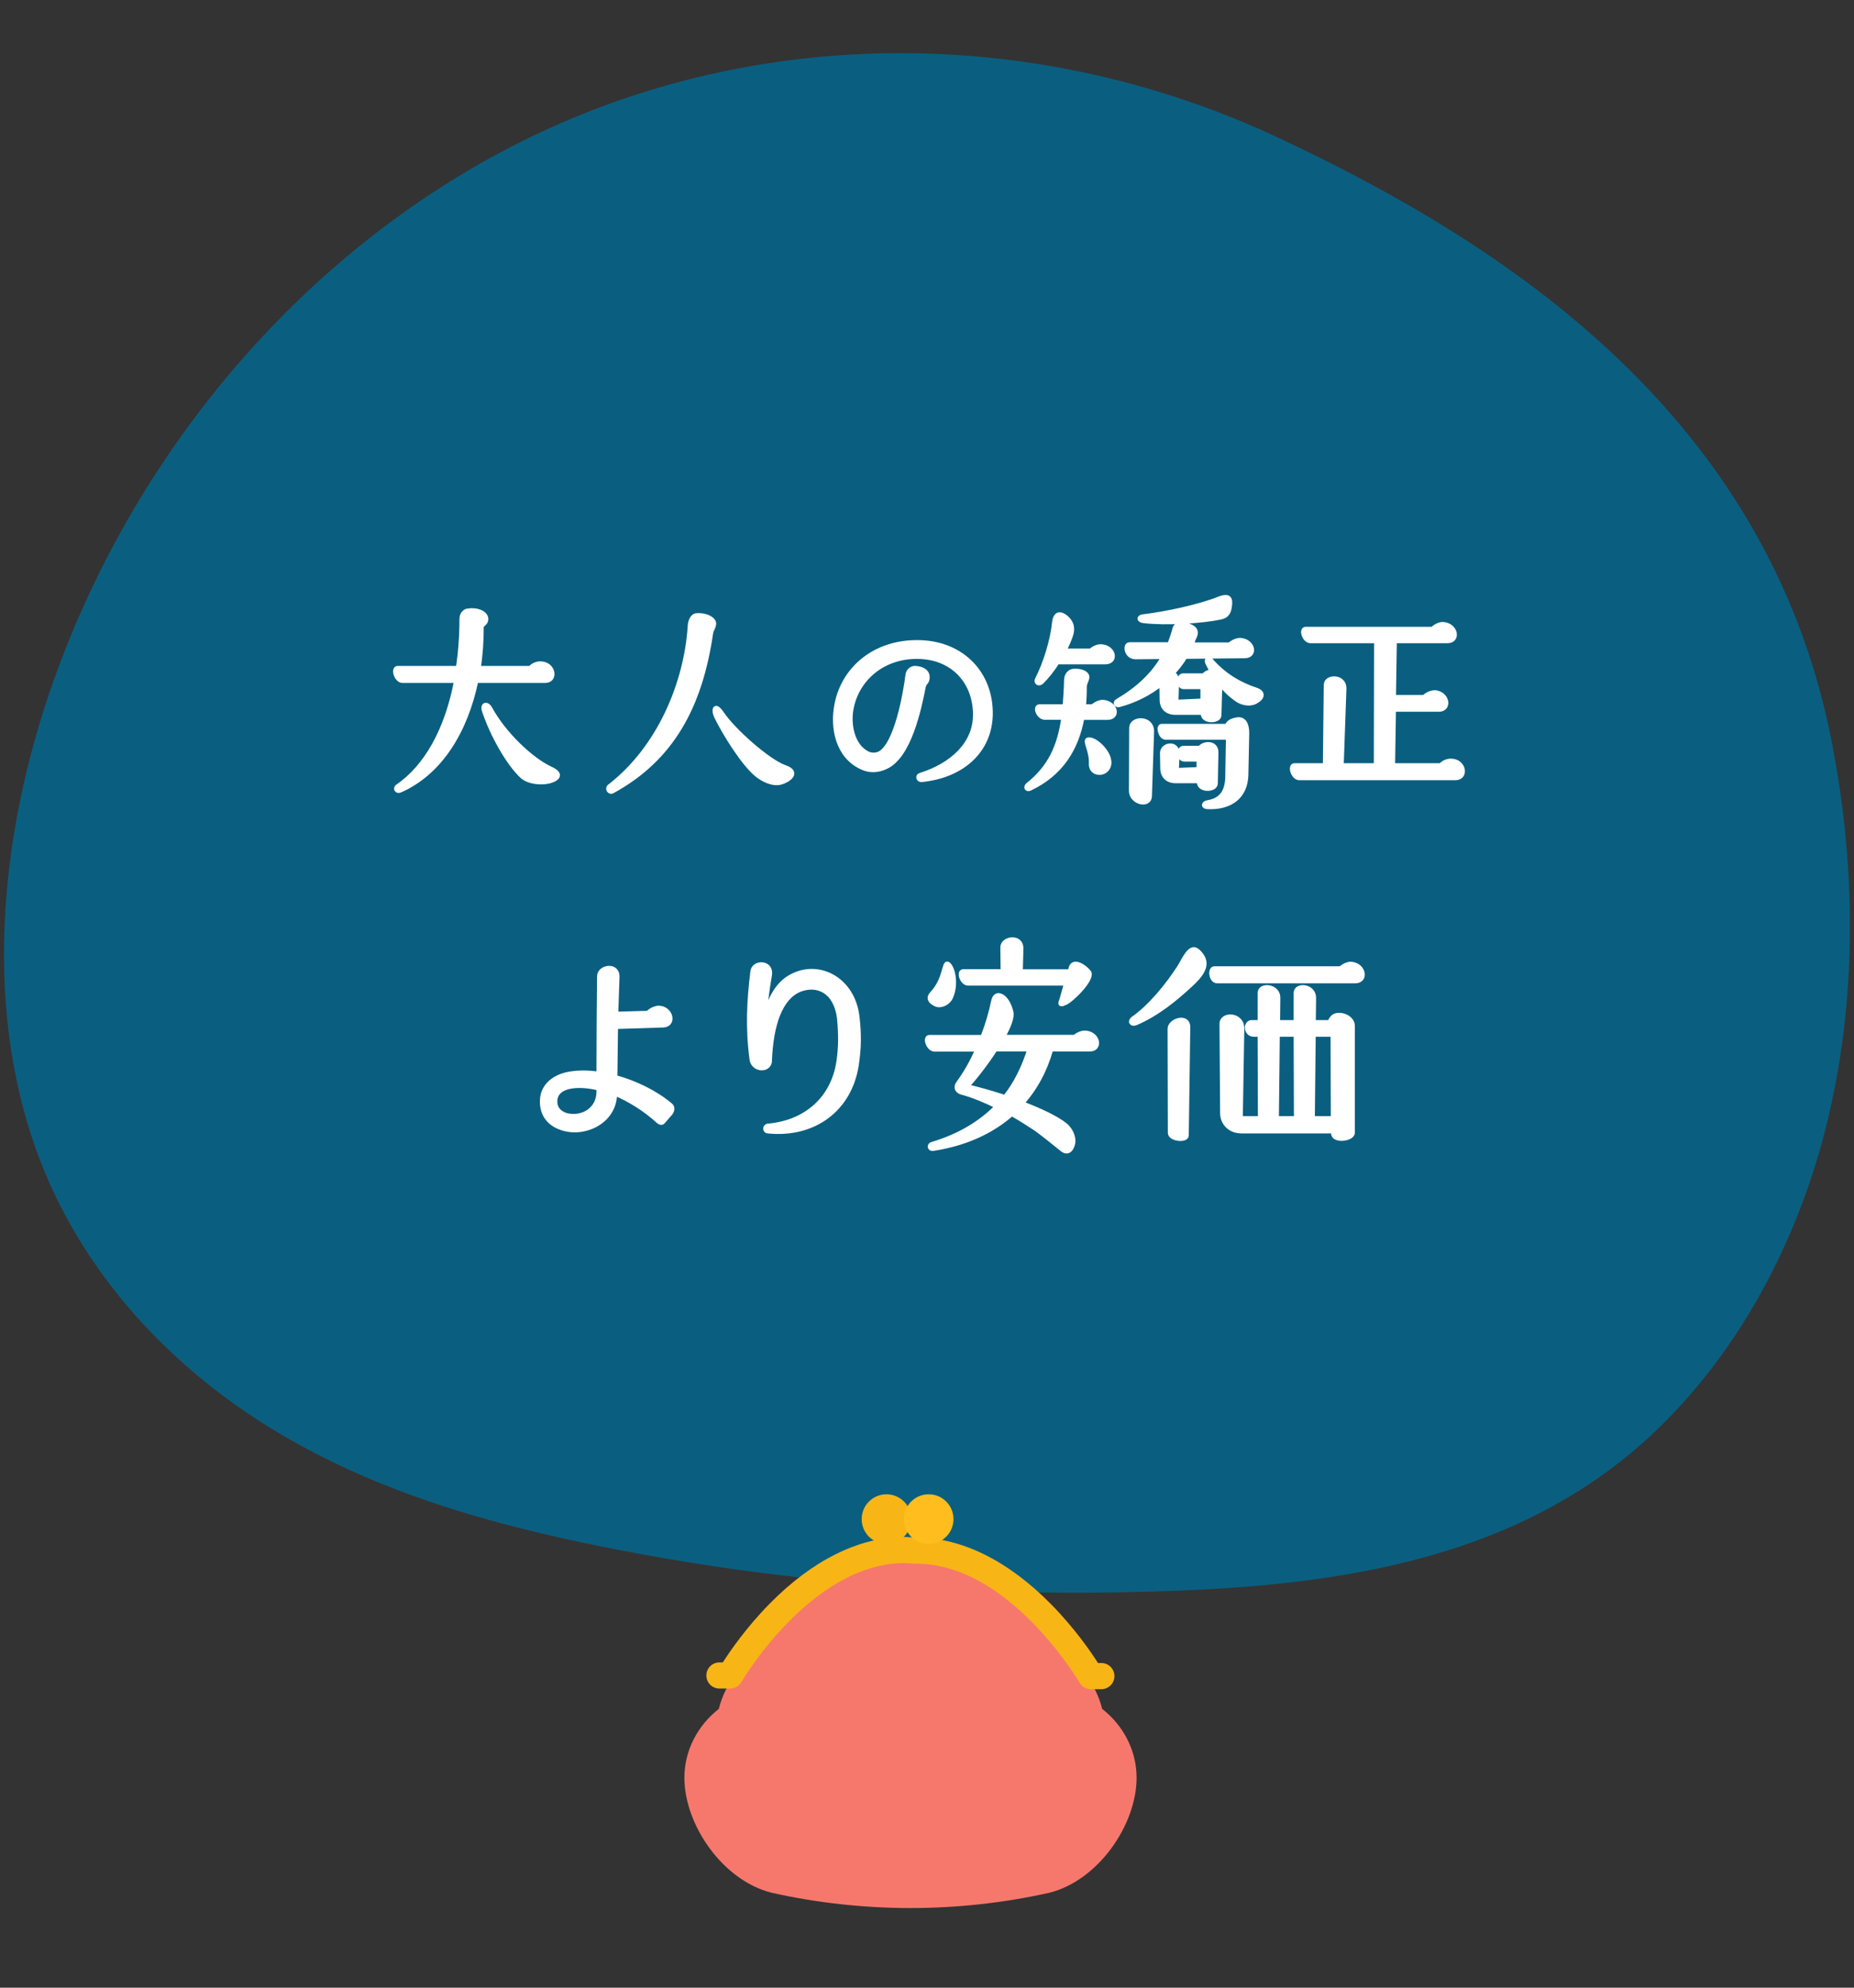
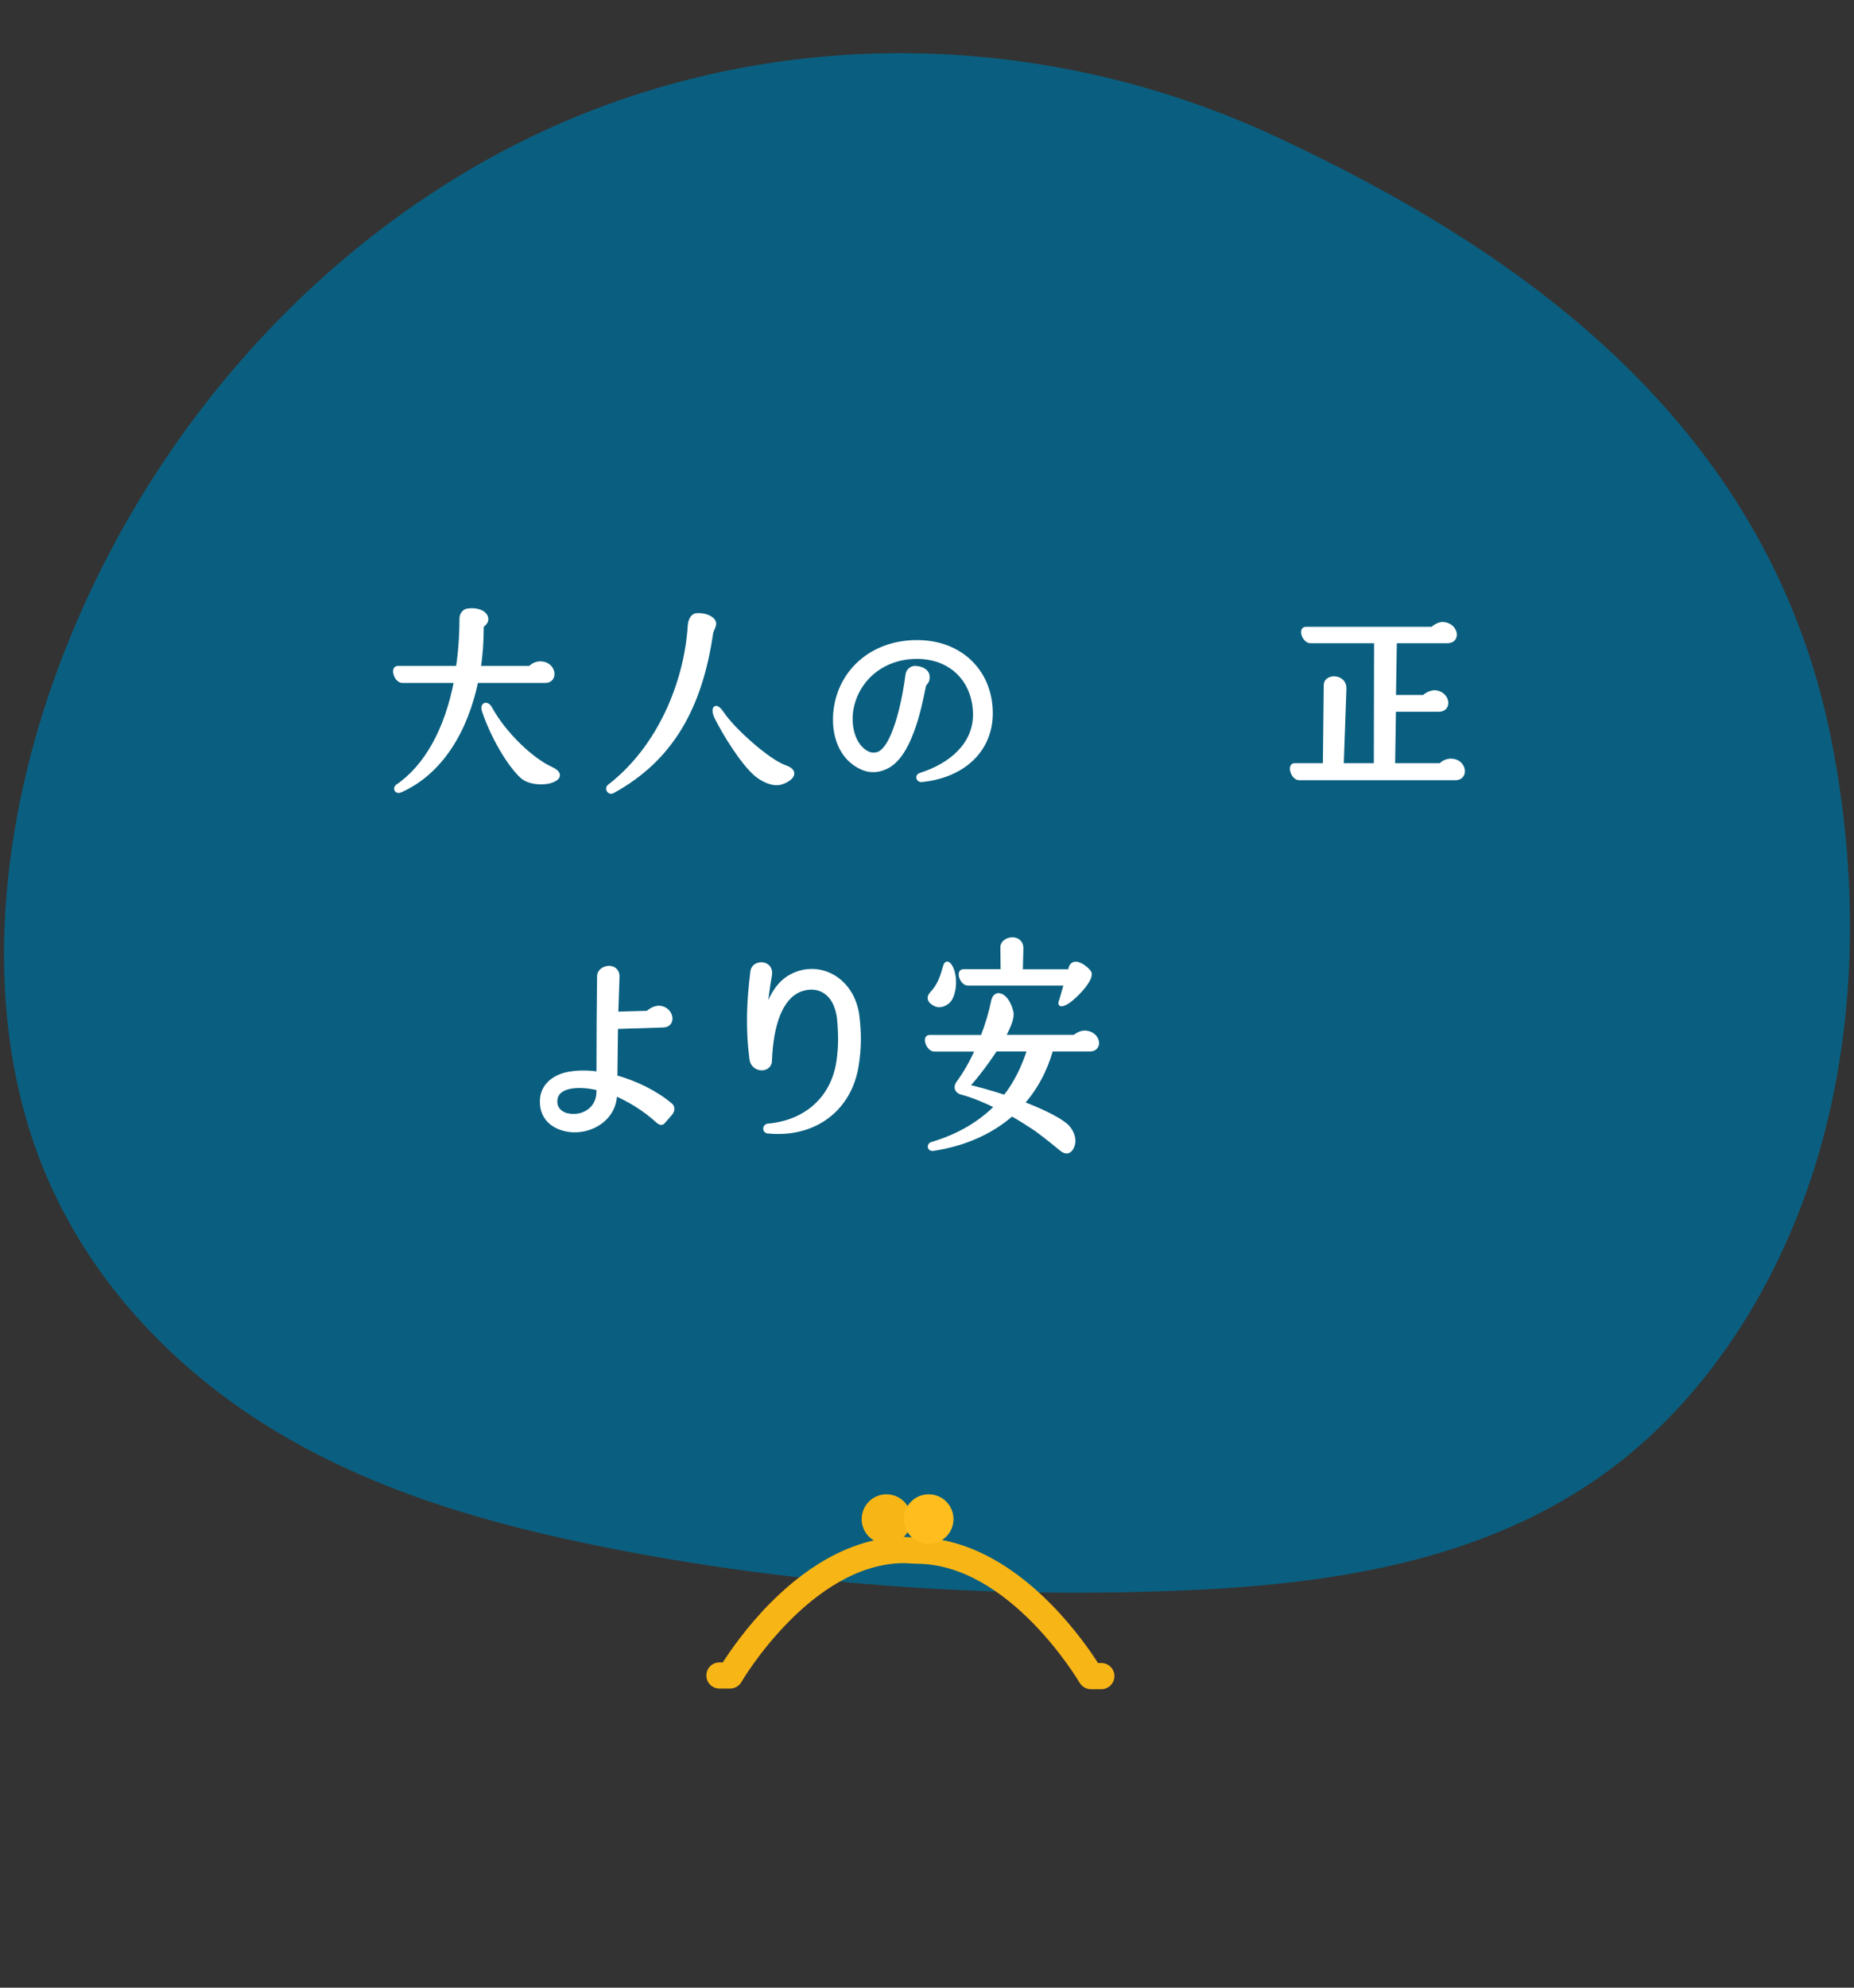
<svg xmlns="http://www.w3.org/2000/svg" id="_レイヤー_2" viewBox="0 0 210 225">
  <rect x="0" y="0" width="210" height="225" fill="#333333" stroke="none" />
  <defs>
    <style>.cls-1{fill:none;}.cls-2{fill:#016a94;opacity:.8;}.cls-3{fill:#fff;stroke:#fff;stroke-linecap:round;stroke-linejoin:round;stroke-width:.5px;}.cls-4{fill:#ffbd1e;}.cls-5{fill:#f6786c;}.cls-6{fill:#f8b516;}</style>
  </defs>
  <g id="img">
    <path class="cls-2" d="M207.41,83.65c3,15.04,2.99,30.97-1.05,45.7-4.05,14.73-12.28,28.17-23.7,36.77-14.44,10.87-32.58,13.33-49.98,13.97-21.55.79-43.19-.74-64.42-5-12.62-2.53-25.23-6.09-36.56-12.8-11.34-6.71-21.39-16.83-26.74-29.89-7.09-17.32-5.14-37.88,1.19-55.57,10.3-28.75,31.92-51.96,57.75-63.05,25.82-11.09,55.45-10.13,80.96,1.84,25.51,11.97,55.2,31.16,62.55,68.01Z" />
    <path class="cls-3" d="M51.88,75.63c.27-1.73.41-3.6.41-5.58,0-.58.41-.92.75-.92.88-.14,1.87.17,2.01.82.1.65-.51.65-.51,1.09,0,1.56-.1,3.09-.34,4.59h5.85c.41-.44.92-.54,1.26-.51,1.43.07,1.7,1.94.44,1.94h-7.82c-1.16,5.58-3.98,10.37-8.6,12.41-.37.17-.61-.2-.31-.44,3.26-2.21,5.61-6.42,6.66-11.97h-6.09c-.71,0-1.12-1.43-.54-1.43h6.83ZM55.52,80.21c1.53,2.82,4.62,5.78,6.83,6.8,1.5.68.65,1.22-.14,1.43-1.02.24-2.38.07-3.09-.58-1.53-1.43-3.33-4.59-4.25-7.31-.31-.82.27-1.02.65-.34Z" />
    <path class="cls-3" d="M80.84,70.42c.14.37-.24.82-.31,1.22-1.22,8.4-4.49,14.28-11.15,17.92-.37.2-.65-.31-.34-.54,5.64-4.35,8.7-11.69,9.11-18.19.03-.61.34-1.12.68-1.16.88-.1,1.8.24,2.01.75ZM81.79,80.79c1.22,1.84,5.17,5.37,7.07,6.05,1.8.61.34,1.53-.41,1.73-.95.27-2.14-.37-2.82-.95-1.53-1.33-3.54-4.56-4.49-6.49-.34-.68-.24-1.63.65-.34Z" />
    <path class="cls-3" d="M103.72,75.63c.92.07,1.39.51,1.33,1.12-.03.54-.34.48-.44.99-.51,2.58-1.63,7.89-4.28,9.08-.85.41-1.84.48-2.75.03-2.69-1.26-3.33-4.42-2.82-7.07.78-4.11,4.35-7.17,9.35-7.07,4.93.1,8.19,3.6,8.09,8.23-.1,4.01-3.13,6.87-7.82,7.34-.37.03-.48-.44-.14-.54,3.57-1.12,6.19-3.5,6.22-6.77.03-3.67-2.41-6.53-6.39-6.63-4.15-.1-7.07,2.62-7.65,5.95-.31,1.7.1,4.18,1.9,5.03.41.17.85.17,1.26,0,1.97-.95,2.99-6.97,3.23-8.91.07-.61.61-.82.92-.78Z" />
-     <path class="cls-3" d="M123.74,79.98c.44-.37.92-.54,1.22-.51,1.46.14,1.77,1.77.48,1.77h-2.86c-.65,3.54-2.41,6.36-5.92,8.02-.34.17-.54-.14-.24-.41,2.48-1.97,3.57-4.28,4.05-7.62h-2.11c-.75,0-1.19-1.26-.61-1.26h2.86c.07-.92.14-1.94.17-3.06.03-.58.44-.92.78-.95.68-.07,1.36.14,1.53.48.2.34-.24.82-.24,1.29,0,.78-.03,1.53-.1,2.24h.99ZM119.43,70.36c.07-.54.37-1.16,1.22-.54.88.68.85,1.46.65,2.07-.17.51-.41,1.12-.78,1.77h3.03c.41-.37.88-.51,1.22-.48,1.43.1,1.73,1.77.44,1.77h-5.44c-.54.85-1.16,1.63-1.77,2.24-.37.34-.71.03-.51-.31.92-1.8,1.73-4.38,1.94-6.53ZM123.27,83.72c.75-.1,2.11,1.22,2.31,2.18.24.85-.27,1.46-.88,1.56-.65.07-1.12-.31-1.12-.95.1-1.53-.82-2.72-.31-2.79ZM135.1,72.6c-.07.14-.1.27-.17.37h4.35c.41-.37.95-.54,1.26-.51,1.43.14,1.73,1.8.44,1.8l-6.73.07c-.41.68-.92,1.33-1.46,1.9.31.1.51.41.51.92l-.07,2.31,2.99-.14v-1.56h-2.14c-.65,0-.65-1.29-.07-1.29h2.35c.17-.27.58-.44.92-.44l-.51-.99c-.2-.44.17-.58.41-.27,1.39,1.6,3.16,2.69,5.13,3.33.61.2.92.75-.03,1.29-.71.44-1.7.17-2.24-.24-.68-.48-1.29-1.05-1.84-1.77l-.1,3.6c-.03.71-1.84.75-1.84-.17v-.14h-3.13c-.92,0-1.53-.54-1.53-1.46l-.03-1.83c-1.39,1.12-3.03,1.94-4.79,2.41-.37.1-.54-.27-.2-.44,2.35-1.39,4.05-2.99,5.2-5l-3.13.03c-1.09.03-1.29-1.43-.71-1.43h4.52c.2-.48.37-1.02.54-1.56.07-.58.51-.85.99-.75,2.28.48,1.19,1.46,1.12,1.94ZM128.16,82.42c-.07-1.16,2.35-1.29,2.31.41l-.24,7.27c-.03,1.26-2.11.75-2.11-.58l.03-7.11ZM138.09,67.77c.71-.27,1.33-.34,1.22.65-.07.78-.24,1.29-1.05,1.46-2.07.44-6.15.71-8.7.41-.65-.07-.58-.48-.03-.51,2.55-.31,6.26-1.09,8.57-2.01ZM138.97,82.19c.1-.31.41-.61,1.02-.71.92-.24,1.26.54,1.26,1.5l-.1,4.76c-.07,2.48-1.84,3.74-4.42,3.6-.51-.03-.41-.44.07-.51,1.9-.31,2.28-1.7,2.24-3.37l.07-3.98h-7.11c-.54,0-.88-1.29-.41-1.29h7.38ZM133.26,87.18l2.52-.1v-1.12h-1.63c-.68,0-.68-1.29-.1-1.29h1.87c.44-.61,1.87-.65,1.84.51l-.07,3.54c-.07.75-1.87.78-1.87-.17v-.14h-2.65c-.92,0-1.5-.54-1.5-1.46l-.03-1.7c0-.99,1.73-1.29,1.73.1l-.1,1.84Z" />
    <path class="cls-3" d="M150.09,86.64l.1-9.11c0-1.02,2.11-1.02,2.07.41l-.31,8.7h3.91l.03-14.08h-7.45c-.71,0-1.12-1.36-.54-1.36h14.35c.44-.41.95-.58,1.26-.54,1.43.14,1.73,1.9.44,1.9h-5.98l-.1,6.36h3.43c.41-.41.92-.54,1.26-.54,1.43.14,1.7,1.94.41,1.94h-5.1l-.1,6.32h5.41c.41-.44.95-.54,1.26-.51,1.43.07,1.7,1.94.41,1.94h-17.68c-.71,0-1.12-1.43-.54-1.43h3.47Z" />
    <path class="cls-3" d="M67.81,121.56c0-3.71.03-7.28.07-11.08.03-1.05,2.11-1.39,2.04.14l-.14,4.15,3.6-.1c.41-.41.95-.58,1.26-.58,1.43.07,1.77,1.94.48,1.97l-5.37.17-.07,5.71c2.24.61,4.52,1.7,6.26,3.16.27.2.24.61.03.88l-.82.95c-.17.24-.37.17-.58,0-1.6-1.46-3.33-2.48-4.93-3.16v.14c-.07,2.99-3.33,4.62-5.92,3.81-1.36-.41-2.41-1.46-2.31-3.23.07-1.56,1.36-2.69,3.26-2.96.92-.14,1.97-.14,3.13.03ZM62.88,124.65c-.03.95.68,1.43,1.29,1.6,1.87.44,3.64-.71,3.64-2.65v-.41c-1.12-.27-2.11-.34-2.92-.24-1.19.14-2.01.71-2.01,1.7Z" />
    <path class="cls-3" d="M86.99,127.44c4.25-.37,7.34-3.03,7.99-7.21.27-1.8.24-3.23.07-5.03-.41-3.06-2.52-3.94-4.49-3.16-2.18.92-3.2,3.94-3.37,7.96,0,.07,0,.1-.03.14l.03.03c-.17,1.09-1.87.95-2.04-.24-.48-3.6-.31-6.7.1-10,.17-1.09,2.18-1.05,1.94.44-.27,1.53-.51,3.33-.61,5.03.54-2.28,1.5-4.18,3.3-5,3.09-1.46,6.7.58,7.21,4.59.24,1.97.24,3.57-.07,5.58-.78,5.03-4.86,8.02-10.06,7.48-.37-.03-.34-.58.03-.61Z" />
    <path class="cls-3" d="M111.31,117.38c.54-1.39.95-2.79,1.22-4.11.1-.41.34-.68.71-.58.61.14,1.09.99,1.29,1.84.17.61-.27,1.67-.92,2.86h8.12c.41-.37.95-.51,1.22-.48,1.46.1,1.77,1.87.48,1.87h-4.38c-.68,2.41-1.8,4.45-3.3,6.12,2.04.78,3.94,1.67,4.9,2.45.75.61,1.02,1.56.88,2.11-.27,1.05-.85,1.02-1.36.54-.75-.61-1.7-1.39-2.82-2.21-.82-.54-1.77-1.16-2.75-1.7-2.31,2.04-5.34,3.4-8.91,3.94-.41.07-.48-.41-.14-.51,3.2-.95,5.58-2.45,7.38-4.28-1.39-.68-2.79-1.26-3.94-1.56-.51-.1-.85-.54-.41-1.12.85-1.16,1.56-2.45,2.14-3.77h-4.86c-.71,0-1.16-1.39-.58-1.39h6.02ZM107.37,109.12c.61.41.99,2.38.31,3.81-.31.65-1.16,1.02-1.7.75-.65-.31-.88-.71-.41-1.22,1.53-1.6,1.33-3.64,1.8-3.33ZM113.59,109.97l-.03-2.72c-.03-1.05,2.14-1.39,2.11.14l-.07,2.58h5.58l.14-.48c.34-.88,1.56-.03,2.01.54.58.71-1.97,3.23-2.69,3.5-.44.2-.65.24-.41-.31l.54-1.9h-11.12c-.68,0-1.12-1.36-.54-1.36h4.49ZM113.83,124.21c1.26-1.56,2.14-3.43,2.79-5.44h-3.88c-1.19,1.84-2.65,3.64-3.23,4.21,1.05.24,2.65.68,4.32,1.22Z" />
-     <path class="cls-3" d="M135.7,107.69c1.26,1.19.78,2.31-.82,3.77-1.67,1.56-3.77,3.3-6.22,4.35-.48.2-.75-.17-.31-.51,1.87-1.29,3.91-3.74,5.27-5.88.51-.82,1.22-2.58,2.07-1.73ZM132.5,116.46c0-.95,2.07-1.6,2.07-.2l-.17,12.27c0,.61-1.83.44-1.87-.27l-.03-11.8ZM151.85,109.63c.41-.37.88-.54,1.22-.51,1.46.14,1.73,1.94.44,1.94h-15.64c-.71,0-.88-1.43-.31-1.43h14.28ZM140.52,126.59h2.21l-.03-9.48h-.68c-.95,0-.99-1.39-.24-1.39h.92v-3.33c0-.99,2.11-.82,2.07.58l-.03,2.75h2.04v-3.33c0-.99,2.07-.82,2.04.58l-.03,2.75h1.8c.24-.44.41-.85,1.16-.82s1.46.54,1.46,1.22v12.1c0,.75-2.18.99-2.18.1v-.27h-10.4c-1.39,0-2.18-.99-2.18-2.04l-.07-10.1c-.03-1.19,2.31-1.16,2.31.51l-.17,10.16ZM144.6,126.59h2.21l-.03-9.48h-2.07l-.1,9.48ZM148.68,126.59h2.31l-.03-9.48h-2.18l-.1,9.48Z" />
    <g id="_がま口財布">
-       <path class="cls-5" d="M124.84,193.44c-.19-.78-.49-1.55-.88-2.32-2.26-4.1-5.46-7.98-8.9-10.88-3.5-2.89-7.23-4.8-11.93-4.77-4.7-.03-8.43,1.88-11.93,4.77-3.44,2.9-6.64,6.77-8.9,10.88-.4.77-.69,1.54-.88,2.32-2.38,1.86-3.91,4.7-3.9,7.82.02,5.34,4.35,11.62,9.9,13,10.35,2.3,21.08,2.3,31.42,0,5.54-1.38,9.88-7.65,9.9-13,.01-3.12-1.52-5.96-3.9-7.82Z" />
      <path class="cls-6" d="M124.77,191.21h-1.21c-.53,0-1.01-.28-1.28-.74-.08-.13-7.94-13.46-18.48-13.46-.03,0-.05,0-.08,0l-1.3-.07c-10.52.03-18.37,13.32-18.44,13.46-.26.45-.75.74-1.28.74h-1.21c-.82,0-1.48-.66-1.48-1.48s.66-1.48,1.48-1.48h.38c.81-1.26,2.65-3.95,5.32-6.66,4.86-4.93,10.14-7.54,15.26-7.54.03,0,.05,0,.08,0l1.3.07c5.11.01,10.37,2.62,15.22,7.54,2.67,2.71,4.52,5.4,5.32,6.66h.38c.82,0,1.48.66,1.48,1.48s-.66,1.48-1.48,1.48Z" />
      <circle class="cls-6" cx="100.41" cy="171.96" r="2.81" />
      <circle class="cls-4" cx="105.19" cy="171.96" r="2.81" />
    </g>
-     <rect class="cls-1" width="210" height="225" />
  </g>
</svg>